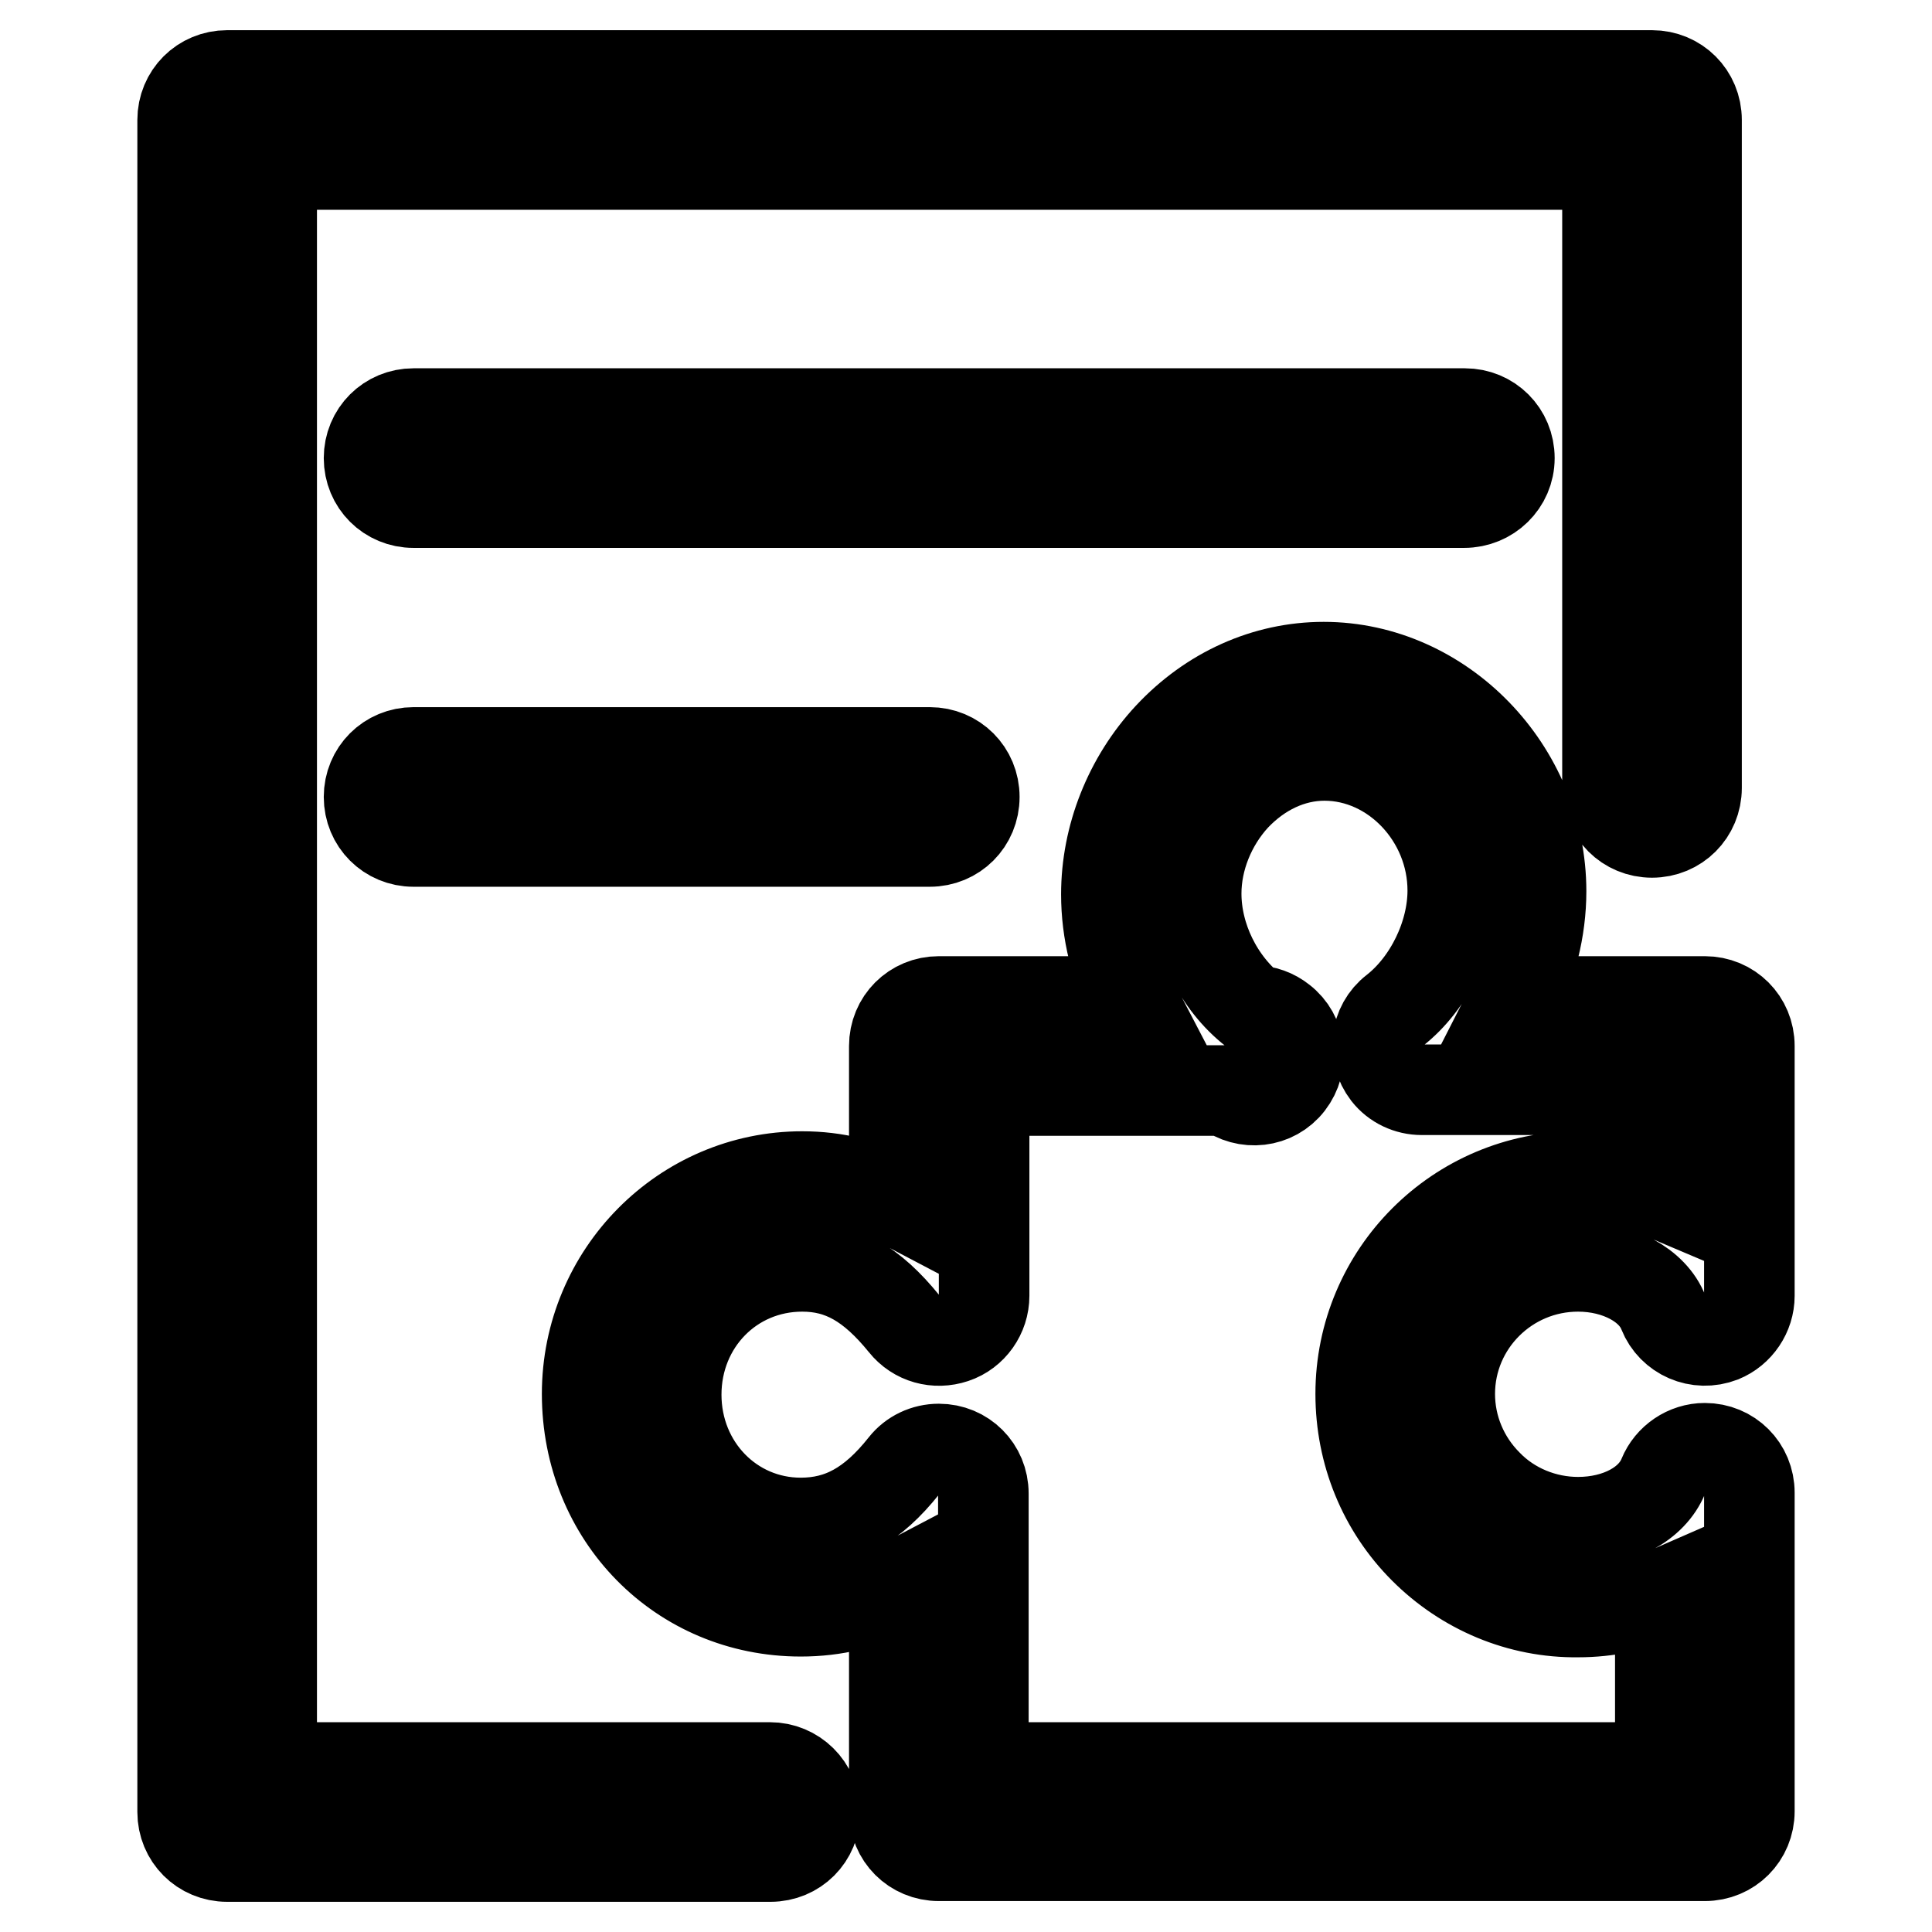
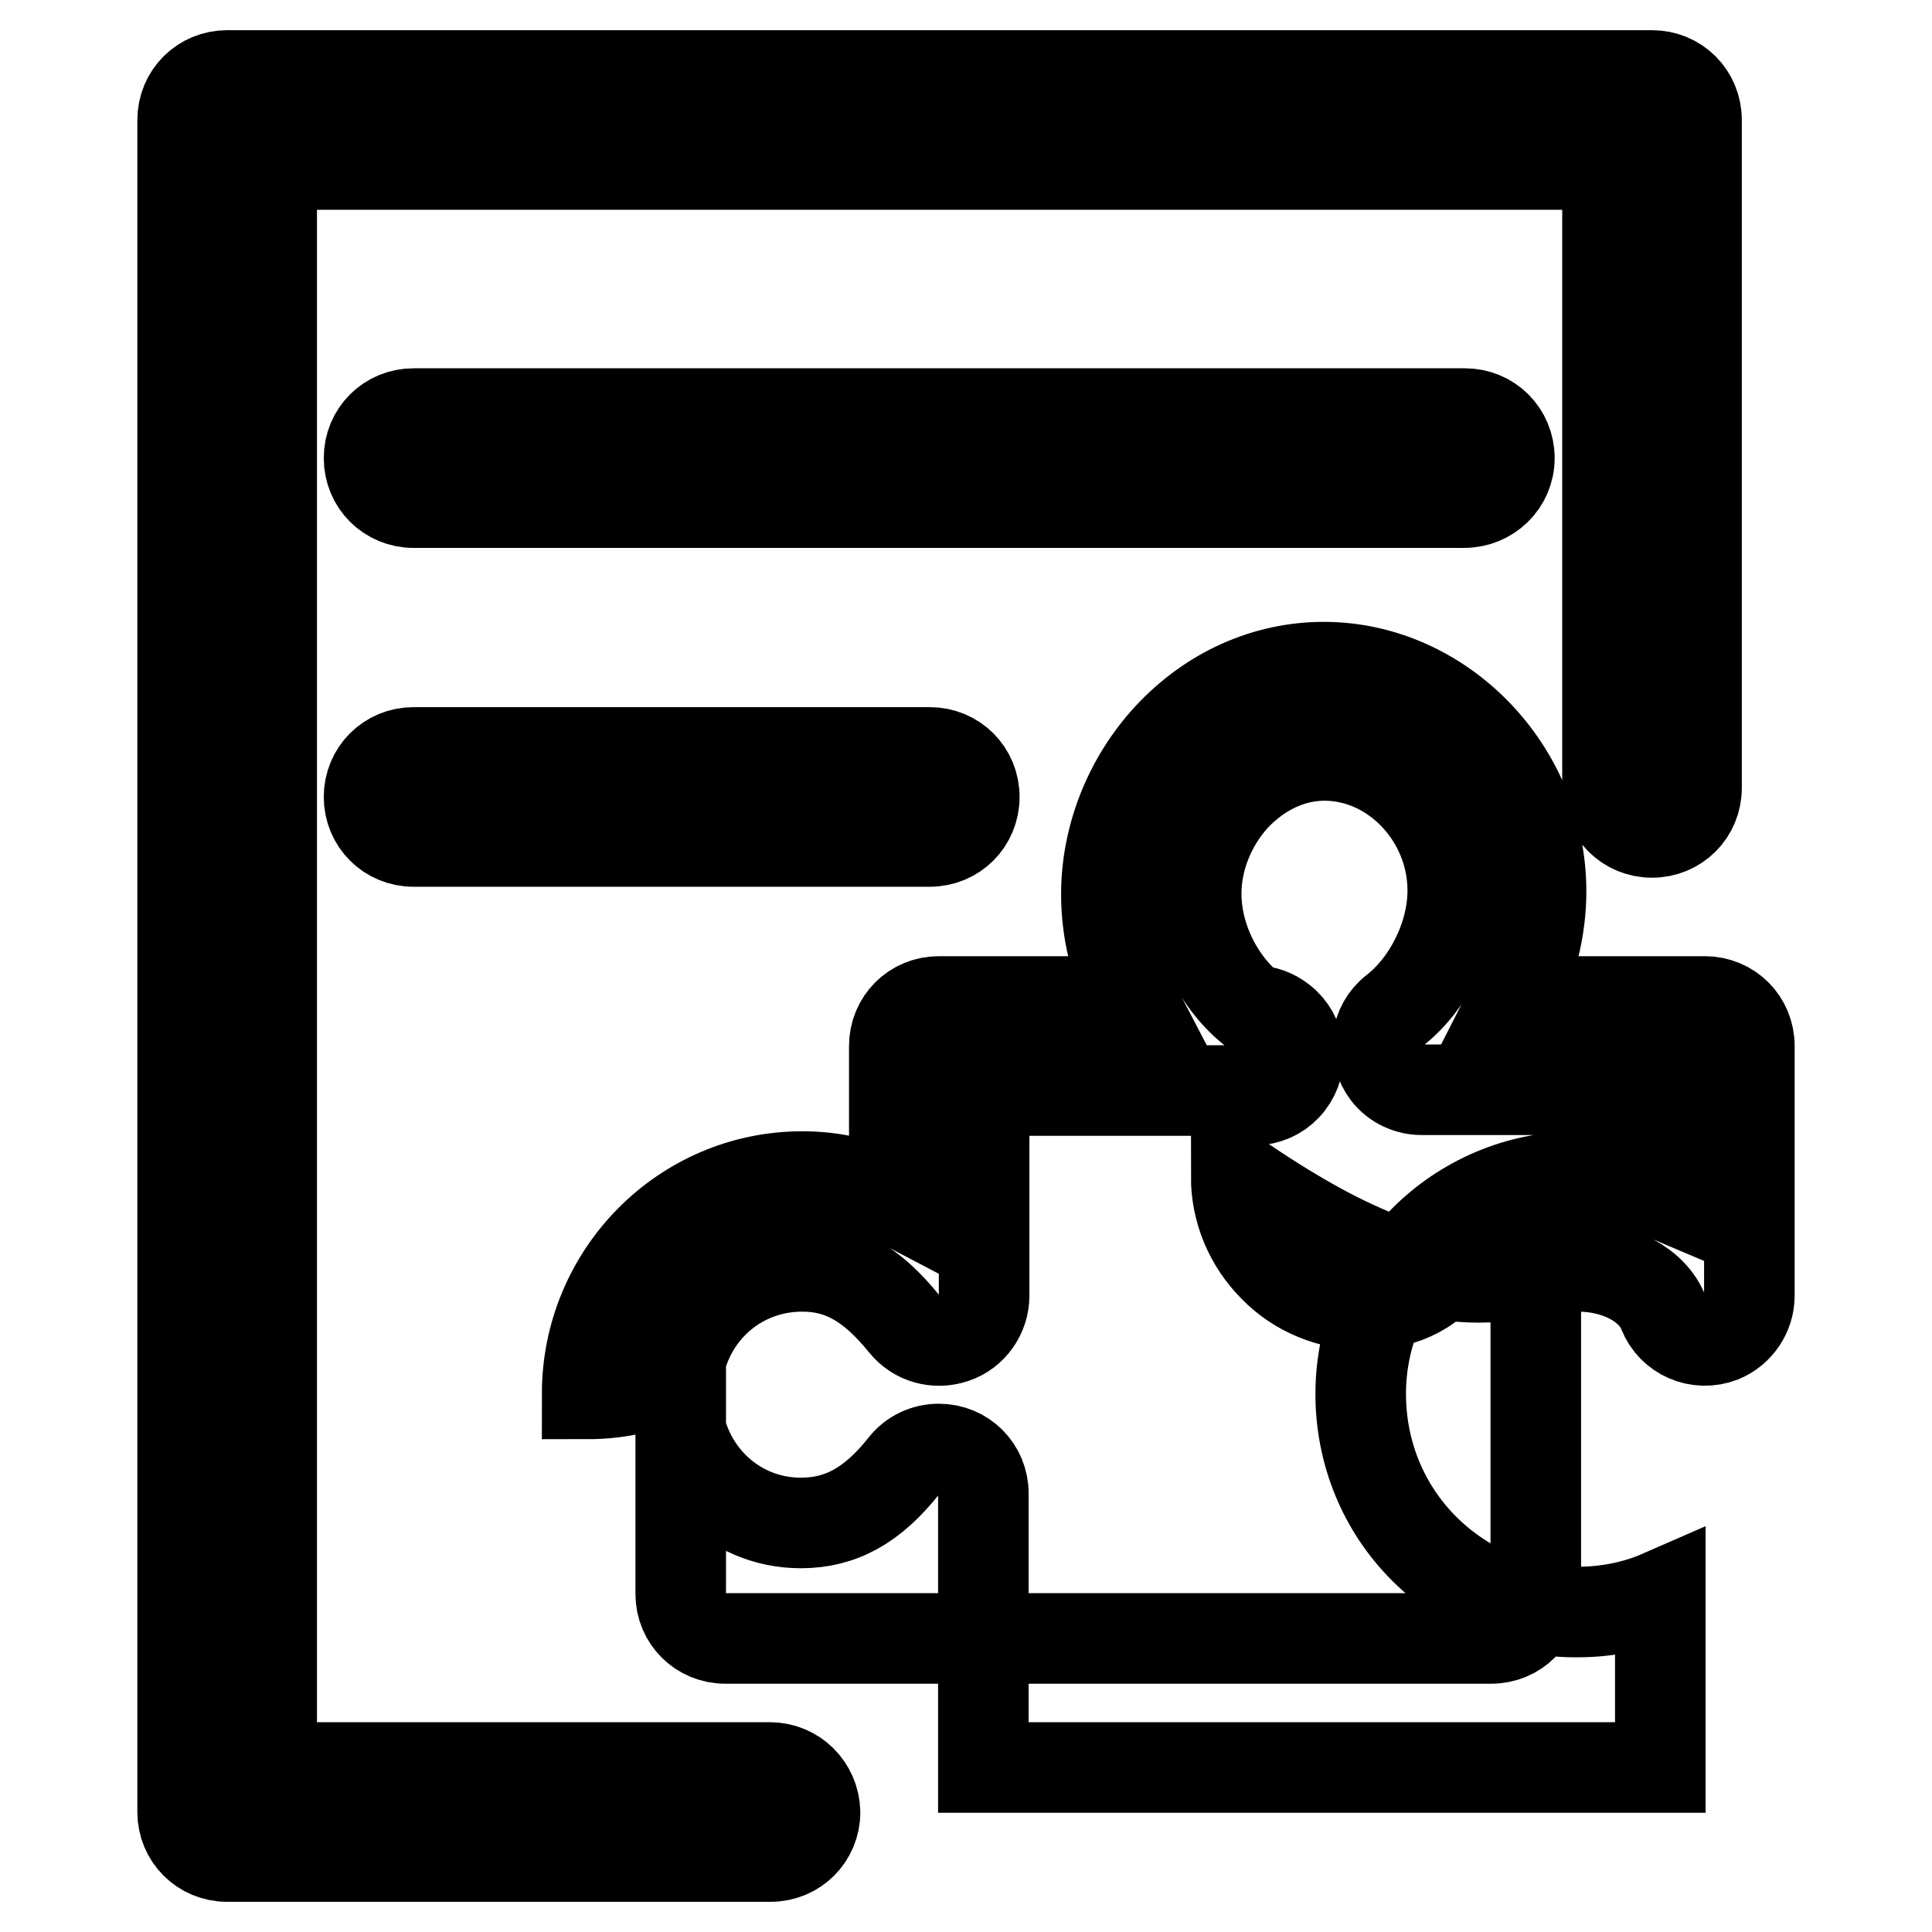
<svg xmlns="http://www.w3.org/2000/svg" version="1.1" x="0px" y="0px" viewBox="0 0 256 256" enable-background="new 0 0 256 256" xml:space="preserve">
  <g>
-     <path stroke-width="12" fill-opacity="0" stroke="#000000" d="M102,234.2H36V21.8h177v82.6c0,3.3,2.6,5.9,5.9,5.9s5.9-2.6,5.9-5.9l0,0V15.9c0-3.3-2.6-5.9-5.9-5.9H30.1 c-3.3,0-5.9,2.6-5.9,5.9l0,0v224.2c0,3.3,2.6,5.9,5.9,5.9h72c3.3,0,5.9-2.6,5.9-5.9C107.9,236.8,105.3,234.2,102,234.2z M200,60.7 c0-3.3-2.6-5.9-5.9-5.9H54.8c-3.3,0-5.9,2.6-5.9,5.9c0,3.3,2.6,5.9,5.9,5.9h139.2C197.3,66.6,200,64,200,60.7z M54.8,99.7 c-3.3,0-5.9,2.6-5.9,5.9c0,3.3,2.6,5.9,5.9,5.9c0,0,0,0,0,0h68.4c3.3,0,5.9-2.6,5.9-5.9c0-3.3-2.6-5.9-5.9-5.9c0,0,0,0,0,0H54.8z  M209.1,167.8c5.3,0,9.9,2.5,11.3,6.1c1.2,3,4.6,4.5,7.7,3.3c2.2-0.9,3.7-3.1,3.7-5.5v-33.1c0-3.3-2.6-5.9-5.9-5.9h-25.3 c2.3-4.5,3.6-9.6,3.6-14.6c0-16.1-13.2-29.7-28.8-29.7c-7.7,0-15,3.3-20.5,9.2c-5.3,5.7-8.3,13.3-8.3,20.9c0,4.9,1.2,9.8,3.5,14.2 h-25.7c-3.3,0-5.9,2.6-5.9,5.9v20.3c-3.8-2-7.8-3-12.2-3c-15.7,0-28.5,12.9-28.5,28.8c0,16.2,12.4,28.8,28.3,28.8 c4.5,0,8.6-1,12.4-3v29.5c0,3.3,2.6,5.9,5.9,5.9h101.5c3.3,0,5.9-2.6,5.9-5.9v-42.2c0-3.3-2.6-5.9-5.9-5.9c-2.4,0-4.6,1.5-5.5,3.7 c-1.5,3.7-6,6.1-11.3,6.1c-4.5,0-8.9-1.8-12-5c-3.2-3.2-5-7.5-5-12C192.1,175.4,199.7,167.8,209.1,167.8L209.1,167.8z M188.7,205.2 c5.4,5.4,12.7,8.5,20.4,8.4c3.9,0,7.7-0.8,10.9-2.2v22.8h-89.7v-36.3c0-3.3-2.6-5.9-5.9-5.9c-1.8,0-3.5,0.8-4.6,2.2 c-4.2,5.3-8.4,7.6-13.7,7.6c-9.2,0-16.5-7.5-16.5-17c0-9.5,7.3-17,16.7-17c5.2,0,9.2,2.3,13.5,7.6c1.6,2,4.2,2.7,6.6,1.9 c2.4-0.8,4-3.1,4-5.6v-27.2h32.1c2.6,2,6.3,1.6,8.3-1s1.6-6.3-1-8.3c-1-0.8-2.3-1.3-3.7-1.3c-4.7-3.7-7.6-9.7-7.6-15.5 c0-4.6,1.9-9.3,5.1-12.8c3.3-3.5,7.5-5.5,11.9-5.5c9.2,0,17,8.2,17,17.9c0,5.9-3.1,12.3-7.7,15.9c-2.6,2-3,5.7-1,8.3 c1.1,1.4,2.8,2.2,4.6,2.2H220v13.7c-3.3-1.4-7-2.2-10.9-2.2c-15.9,0-28.8,12.9-28.8,28.8C180.3,192.5,183.3,199.8,188.7,205.2 L188.7,205.2z" />
+     <path stroke-width="12" fill-opacity="0" stroke="#000000" d="M102,234.2H36V21.8h177v82.6c0,3.3,2.6,5.9,5.9,5.9s5.9-2.6,5.9-5.9l0,0V15.9c0-3.3-2.6-5.9-5.9-5.9H30.1 c-3.3,0-5.9,2.6-5.9,5.9l0,0v224.2c0,3.3,2.6,5.9,5.9,5.9h72c3.3,0,5.9-2.6,5.9-5.9C107.9,236.8,105.3,234.2,102,234.2z M200,60.7 c0-3.3-2.6-5.9-5.9-5.9H54.8c-3.3,0-5.9,2.6-5.9,5.9c0,3.3,2.6,5.9,5.9,5.9h139.2C197.3,66.6,200,64,200,60.7z M54.8,99.7 c-3.3,0-5.9,2.6-5.9,5.9c0,3.3,2.6,5.9,5.9,5.9c0,0,0,0,0,0h68.4c3.3,0,5.9-2.6,5.9-5.9c0-3.3-2.6-5.9-5.9-5.9c0,0,0,0,0,0H54.8z  M209.1,167.8c5.3,0,9.9,2.5,11.3,6.1c1.2,3,4.6,4.5,7.7,3.3c2.2-0.9,3.7-3.1,3.7-5.5v-33.1c0-3.3-2.6-5.9-5.9-5.9h-25.3 c2.3-4.5,3.6-9.6,3.6-14.6c0-16.1-13.2-29.7-28.8-29.7c-7.7,0-15,3.3-20.5,9.2c-5.3,5.7-8.3,13.3-8.3,20.9c0,4.9,1.2,9.8,3.5,14.2 h-25.7c-3.3,0-5.9,2.6-5.9,5.9v20.3c-3.8-2-7.8-3-12.2-3c-15.7,0-28.5,12.9-28.5,28.8c4.5,0,8.6-1,12.4-3v29.5c0,3.3,2.6,5.9,5.9,5.9h101.5c3.3,0,5.9-2.6,5.9-5.9v-42.2c0-3.3-2.6-5.9-5.9-5.9c-2.4,0-4.6,1.5-5.5,3.7 c-1.5,3.7-6,6.1-11.3,6.1c-4.5,0-8.9-1.8-12-5c-3.2-3.2-5-7.5-5-12C192.1,175.4,199.7,167.8,209.1,167.8L209.1,167.8z M188.7,205.2 c5.4,5.4,12.7,8.5,20.4,8.4c3.9,0,7.7-0.8,10.9-2.2v22.8h-89.7v-36.3c0-3.3-2.6-5.9-5.9-5.9c-1.8,0-3.5,0.8-4.6,2.2 c-4.2,5.3-8.4,7.6-13.7,7.6c-9.2,0-16.5-7.5-16.5-17c0-9.5,7.3-17,16.7-17c5.2,0,9.2,2.3,13.5,7.6c1.6,2,4.2,2.7,6.6,1.9 c2.4-0.8,4-3.1,4-5.6v-27.2h32.1c2.6,2,6.3,1.6,8.3-1s1.6-6.3-1-8.3c-1-0.8-2.3-1.3-3.7-1.3c-4.7-3.7-7.6-9.7-7.6-15.5 c0-4.6,1.9-9.3,5.1-12.8c3.3-3.5,7.5-5.5,11.9-5.5c9.2,0,17,8.2,17,17.9c0,5.9-3.1,12.3-7.7,15.9c-2.6,2-3,5.7-1,8.3 c1.1,1.4,2.8,2.2,4.6,2.2H220v13.7c-3.3-1.4-7-2.2-10.9-2.2c-15.9,0-28.8,12.9-28.8,28.8C180.3,192.5,183.3,199.8,188.7,205.2 L188.7,205.2z" />
  </g>
</svg>